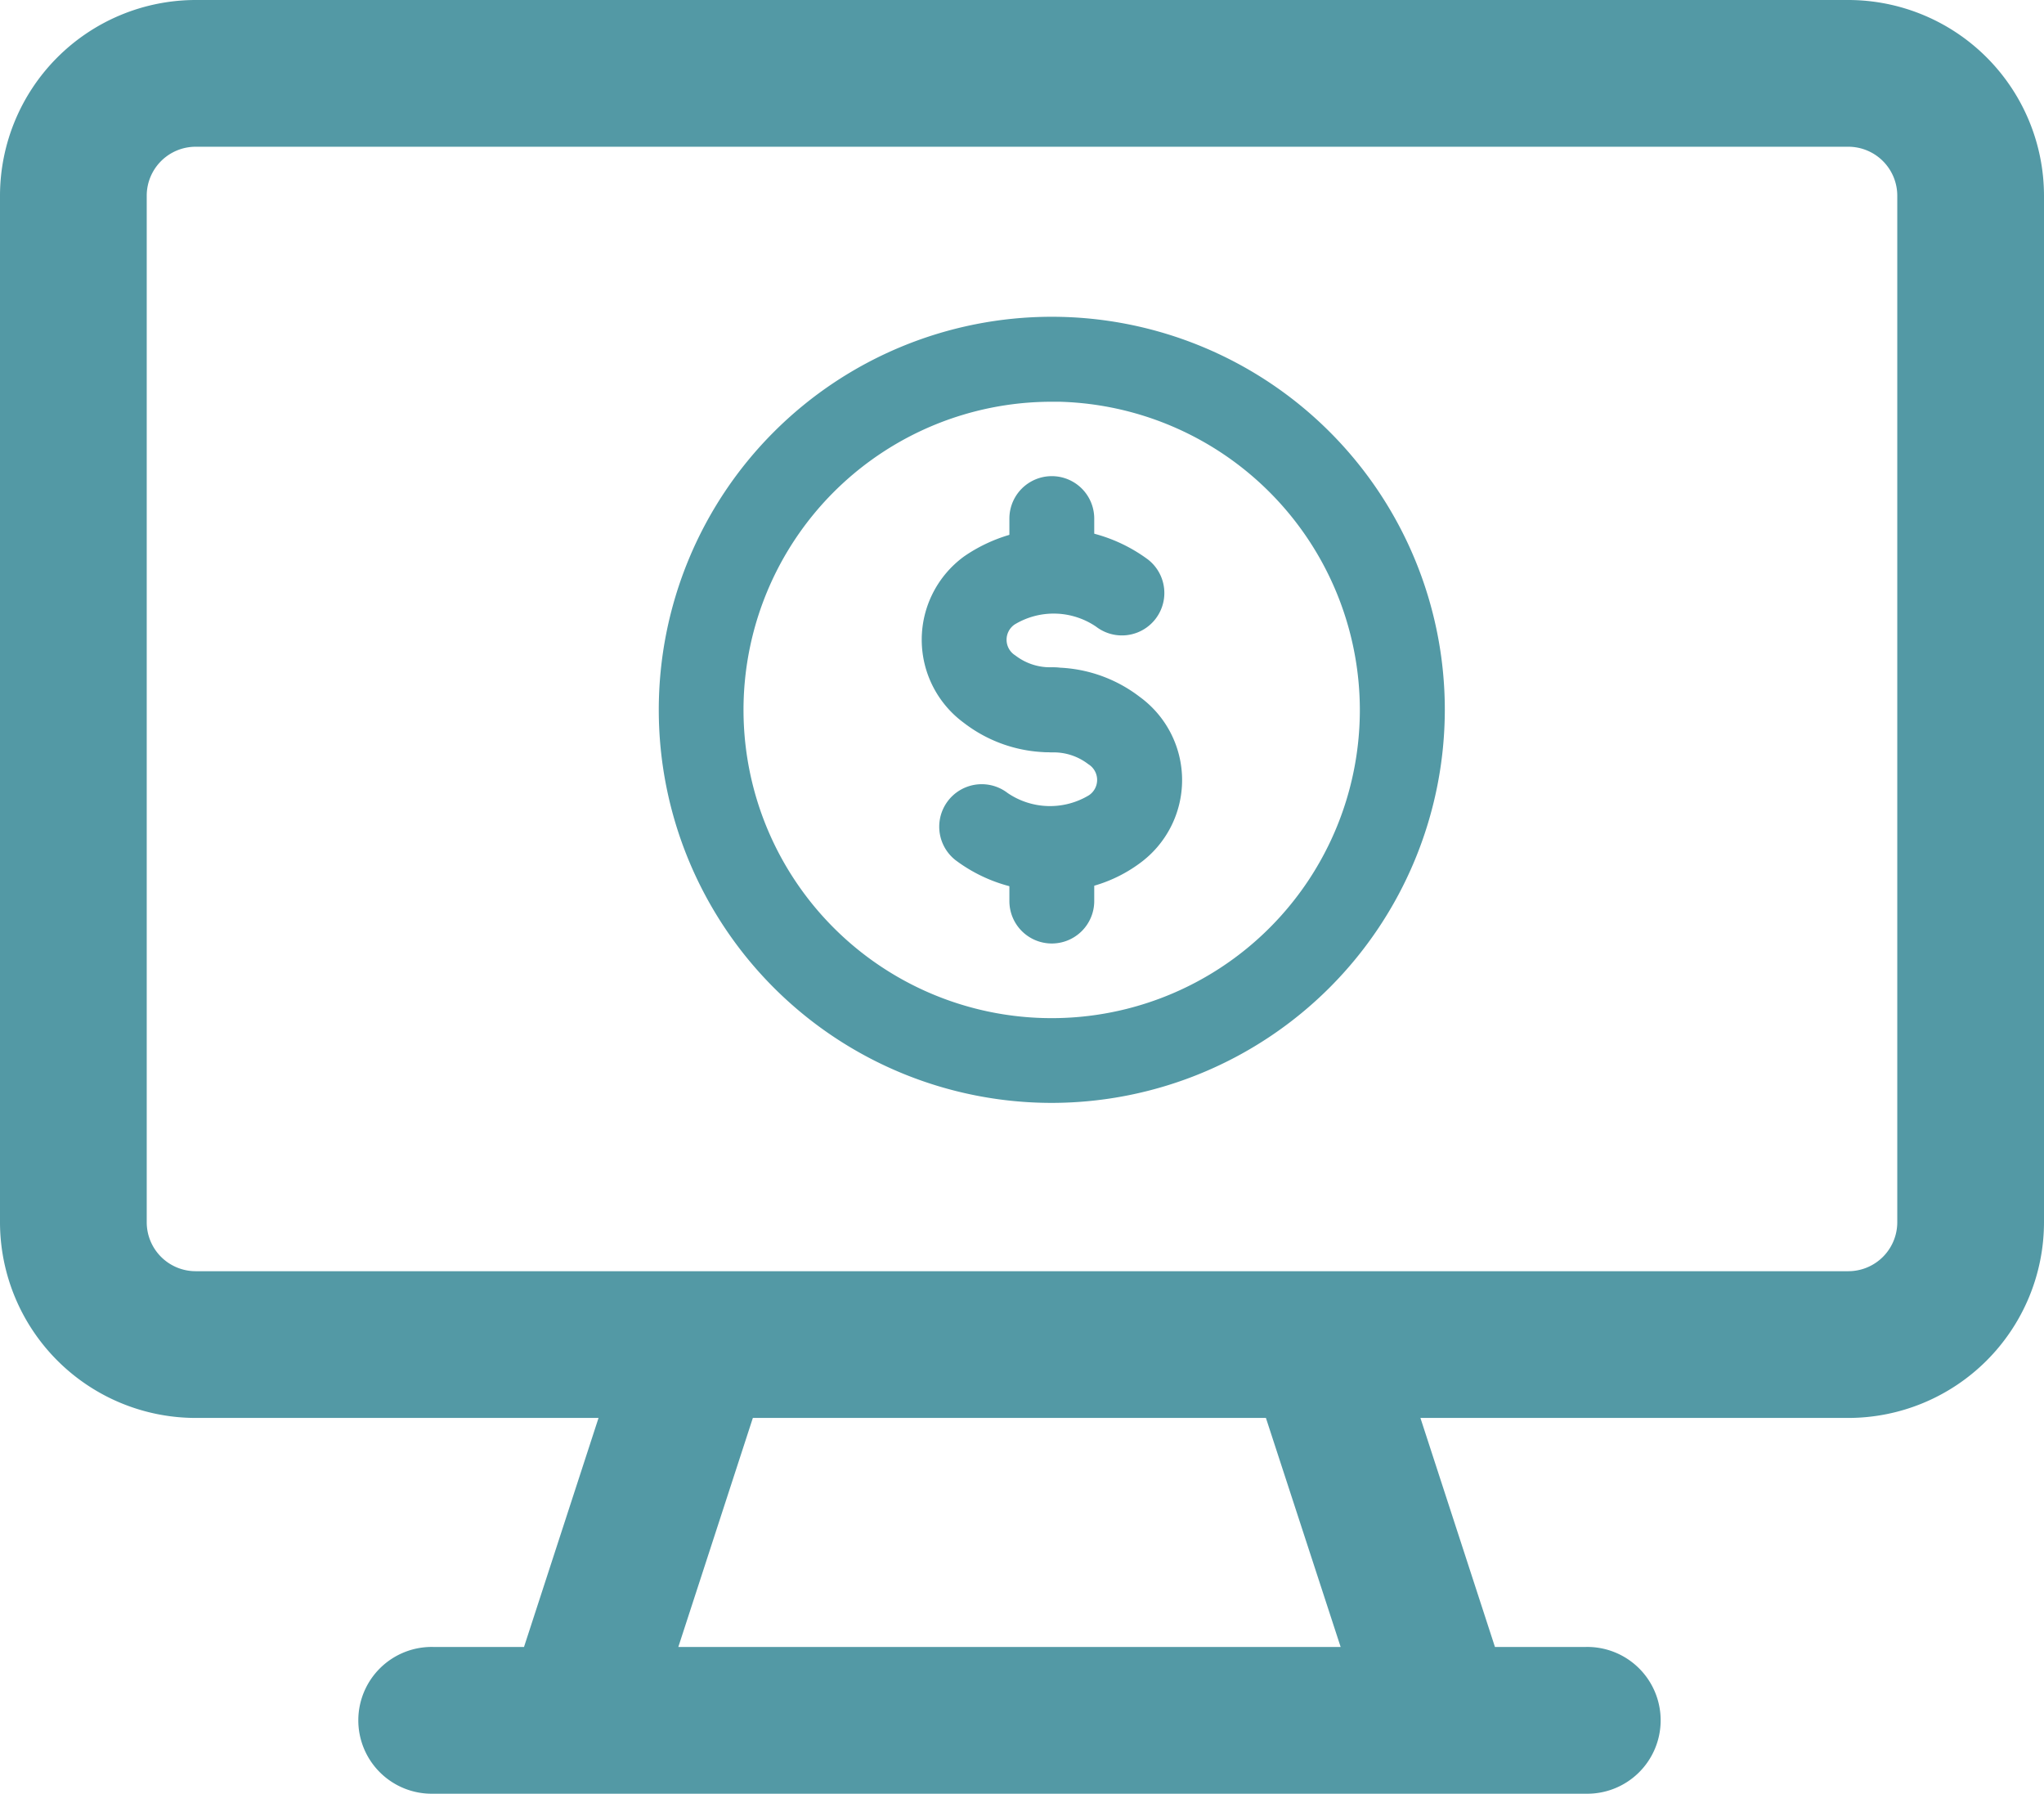
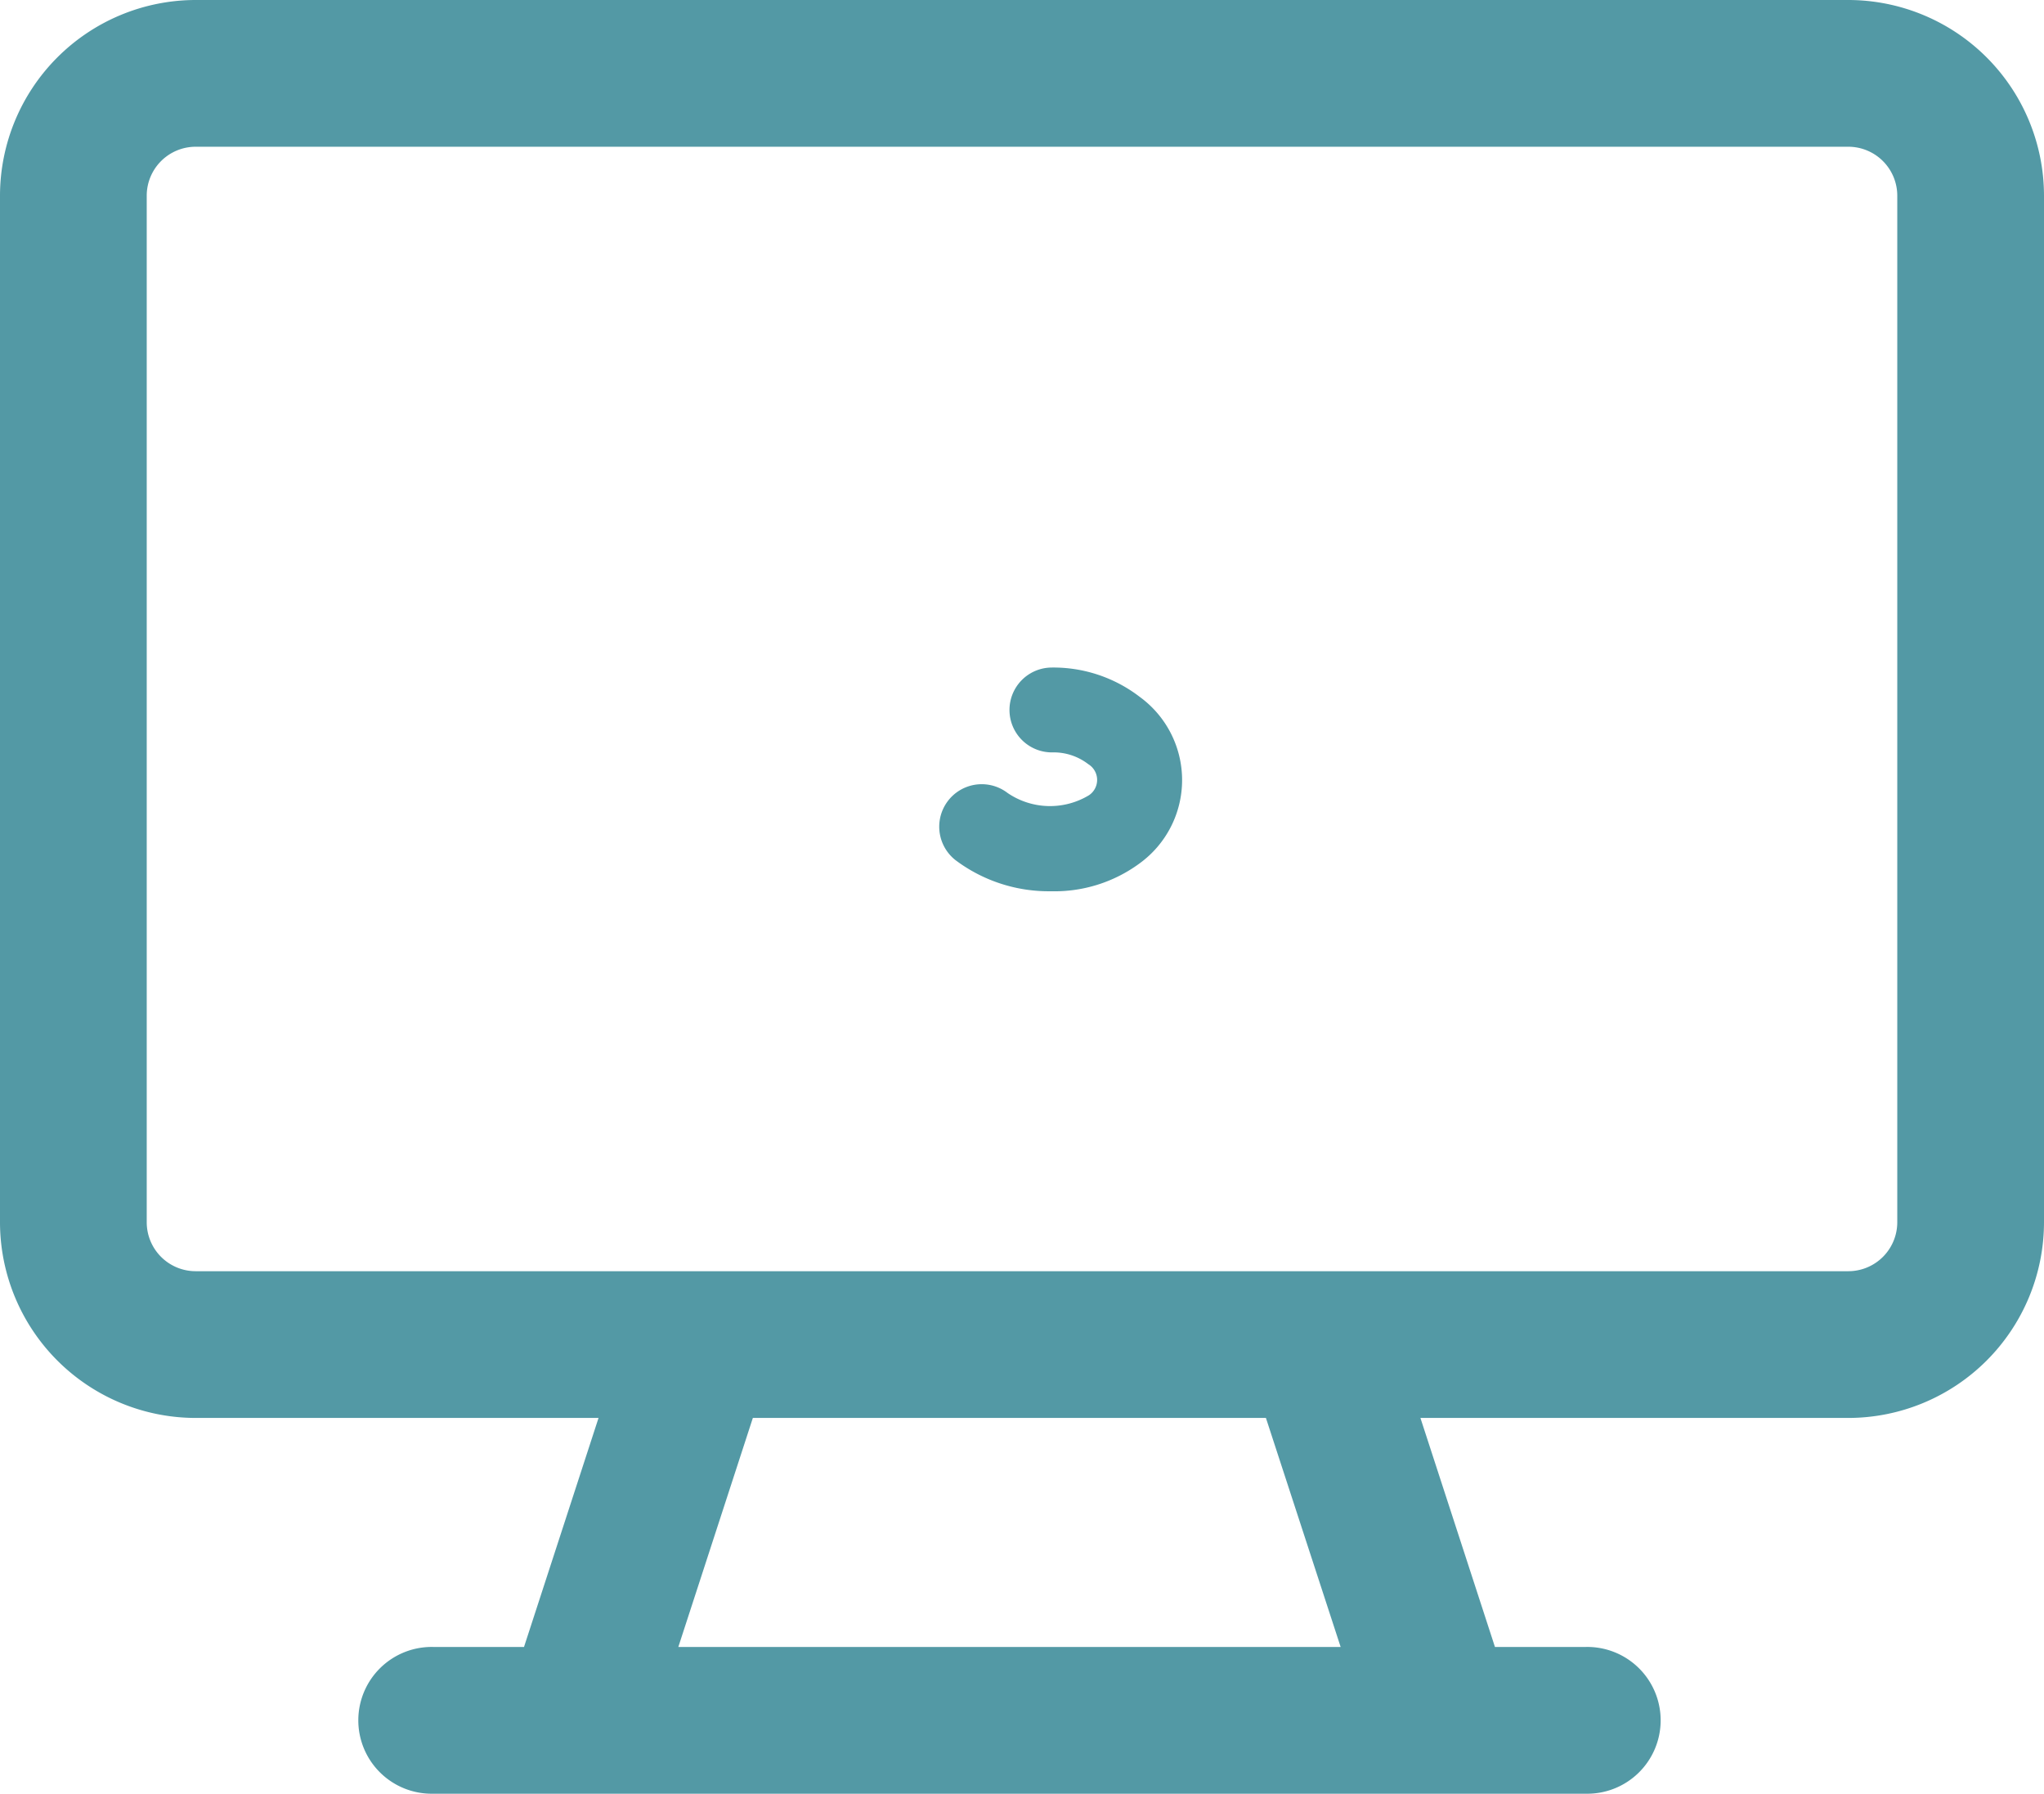
<svg xmlns="http://www.w3.org/2000/svg" id="Group_601" width="53.646" height="47.072" viewBox="0 0 53.646 47.072">
  <defs>
    <style>
            .cls-2{fill:#5399a5;stroke:#5399a5}
        </style>
  </defs>
  <g id="noun_Computer_1826200">
    <path id="Path_109" fill="#5399a5" d="M53.786 36H10.41a5.141 5.141 0 0 0-5.135 5.135v26.941a5.141 5.141 0 0 0 5.135 5.135h10.574l-1.956 6.01h-2.379a1.926 1.926 0 1 0 0 3.851H46.89a1.926 1.926 0 1 0 0-3.851h-2.379l-1.956-6.01h11.231a5.141 5.141 0 0 0 5.135-5.135V41.135A5.141 5.141 0 0 0 53.786 36zM40.461 79.221H23.078l1.956-6.01H38.5zM55.07 68.076a1.285 1.285 0 0 1-1.284 1.284H10.41a1.285 1.285 0 0 1-1.284-1.284V41.135a1.285 1.285 0 0 1 1.284-1.284h43.376a1.285 1.285 0 0 1 1.284 1.284v26.941z" transform="translate(-5.275 -36)" />
  </g>
  <g id="noun_coin_581273" transform="translate(17.79 8.813)">
-     <path id="Path_110" d="M9.815 19.63a9.815 9.815 0 1 1 9.815-9.815 9.827 9.827 0 0 1-9.815 9.815zm0-18.4A8.588 8.588 0 1 0 18.4 9.815a8.6 8.6 0 0 0-8.585-8.588z" class="cls-2" />
    <g id="Group_345" transform="translate(6.901 5.555)">
-       <path id="Path_111" d="M14.164 13.929a3.215 3.215 0 0 1-2.01-.674 2.205 2.205 0 0 1 0-3.56 3.652 3.652 0 0 1 4.234.075.613.613 0 1 1-.767.958 2.478 2.478 0 0 0-2.7-.075.984.984 0 0 0 0 1.645 1.988 1.988 0 0 0 1.243.4.613.613 0 0 1 0 1.227z" class="cls-2" transform="translate(-11.25 -9.055)" />
      <path id="Path_112" d="M14.436 19.874a3.575 3.575 0 0 1-2.206-.714.614.614 0 1 1 .77-.96 2.476 2.476 0 0 0 2.7.075.984.984 0 0 0 0-1.645 1.988 1.988 0 0 0-1.243-.4.613.613 0 1 1 0-1.227 3.217 3.217 0 0 1 2.009.673 2.2 2.2 0 0 1 0 3.561 3.264 3.264 0 0 1-2.03.637z" class="cls-2" transform="translate(-11.54 -11.353)" />
    </g>
-     <path id="Path_113" d="M15.613 9.383A.614.614 0 0 1 15 8.77V7.431a.613.613 0 1 1 1.227 0V8.77a.614.614 0 0 1-.614.613z" class="cls-2" transform="translate(-5.798 -2.635)" />
-     <path id="Path_114" d="M15.613 23.565a.613.613 0 0 1-.613-.613v-1.339a.613.613 0 0 1 1.227 0v1.339a.614.614 0 0 1-.614.613z" class="cls-2" transform="translate(-5.798 -8.118)" />
  </g>
</svg>